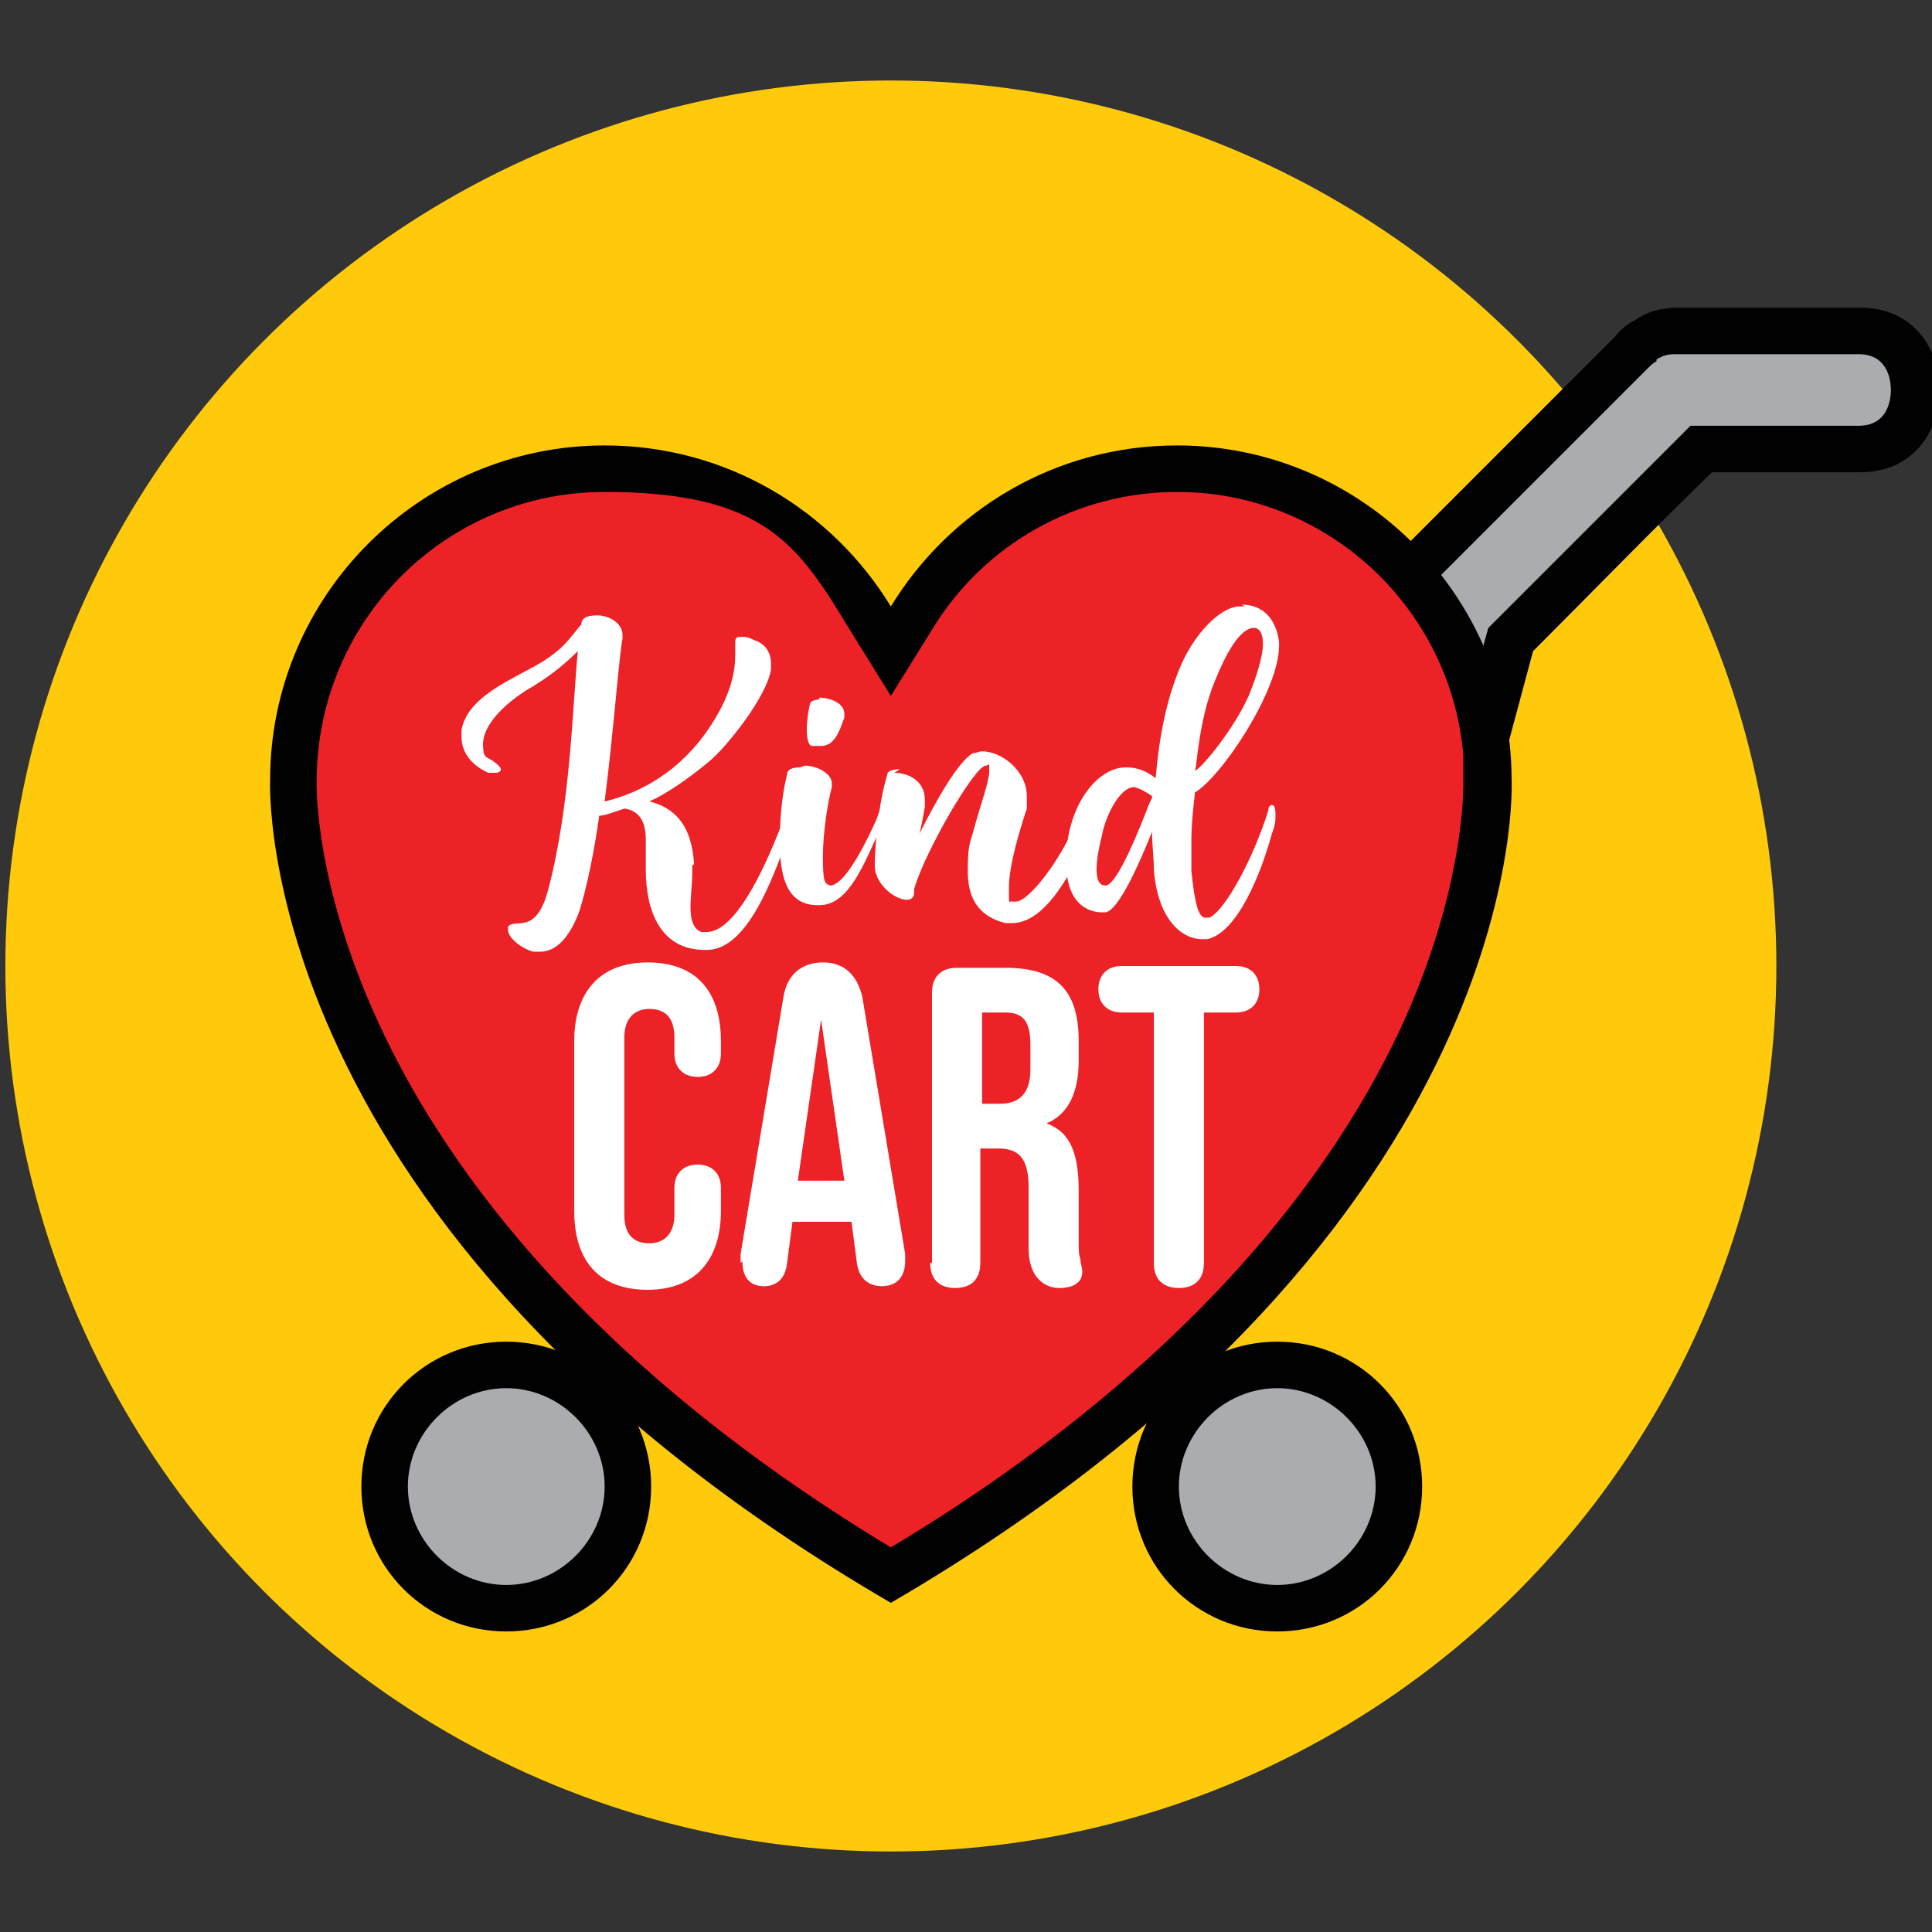
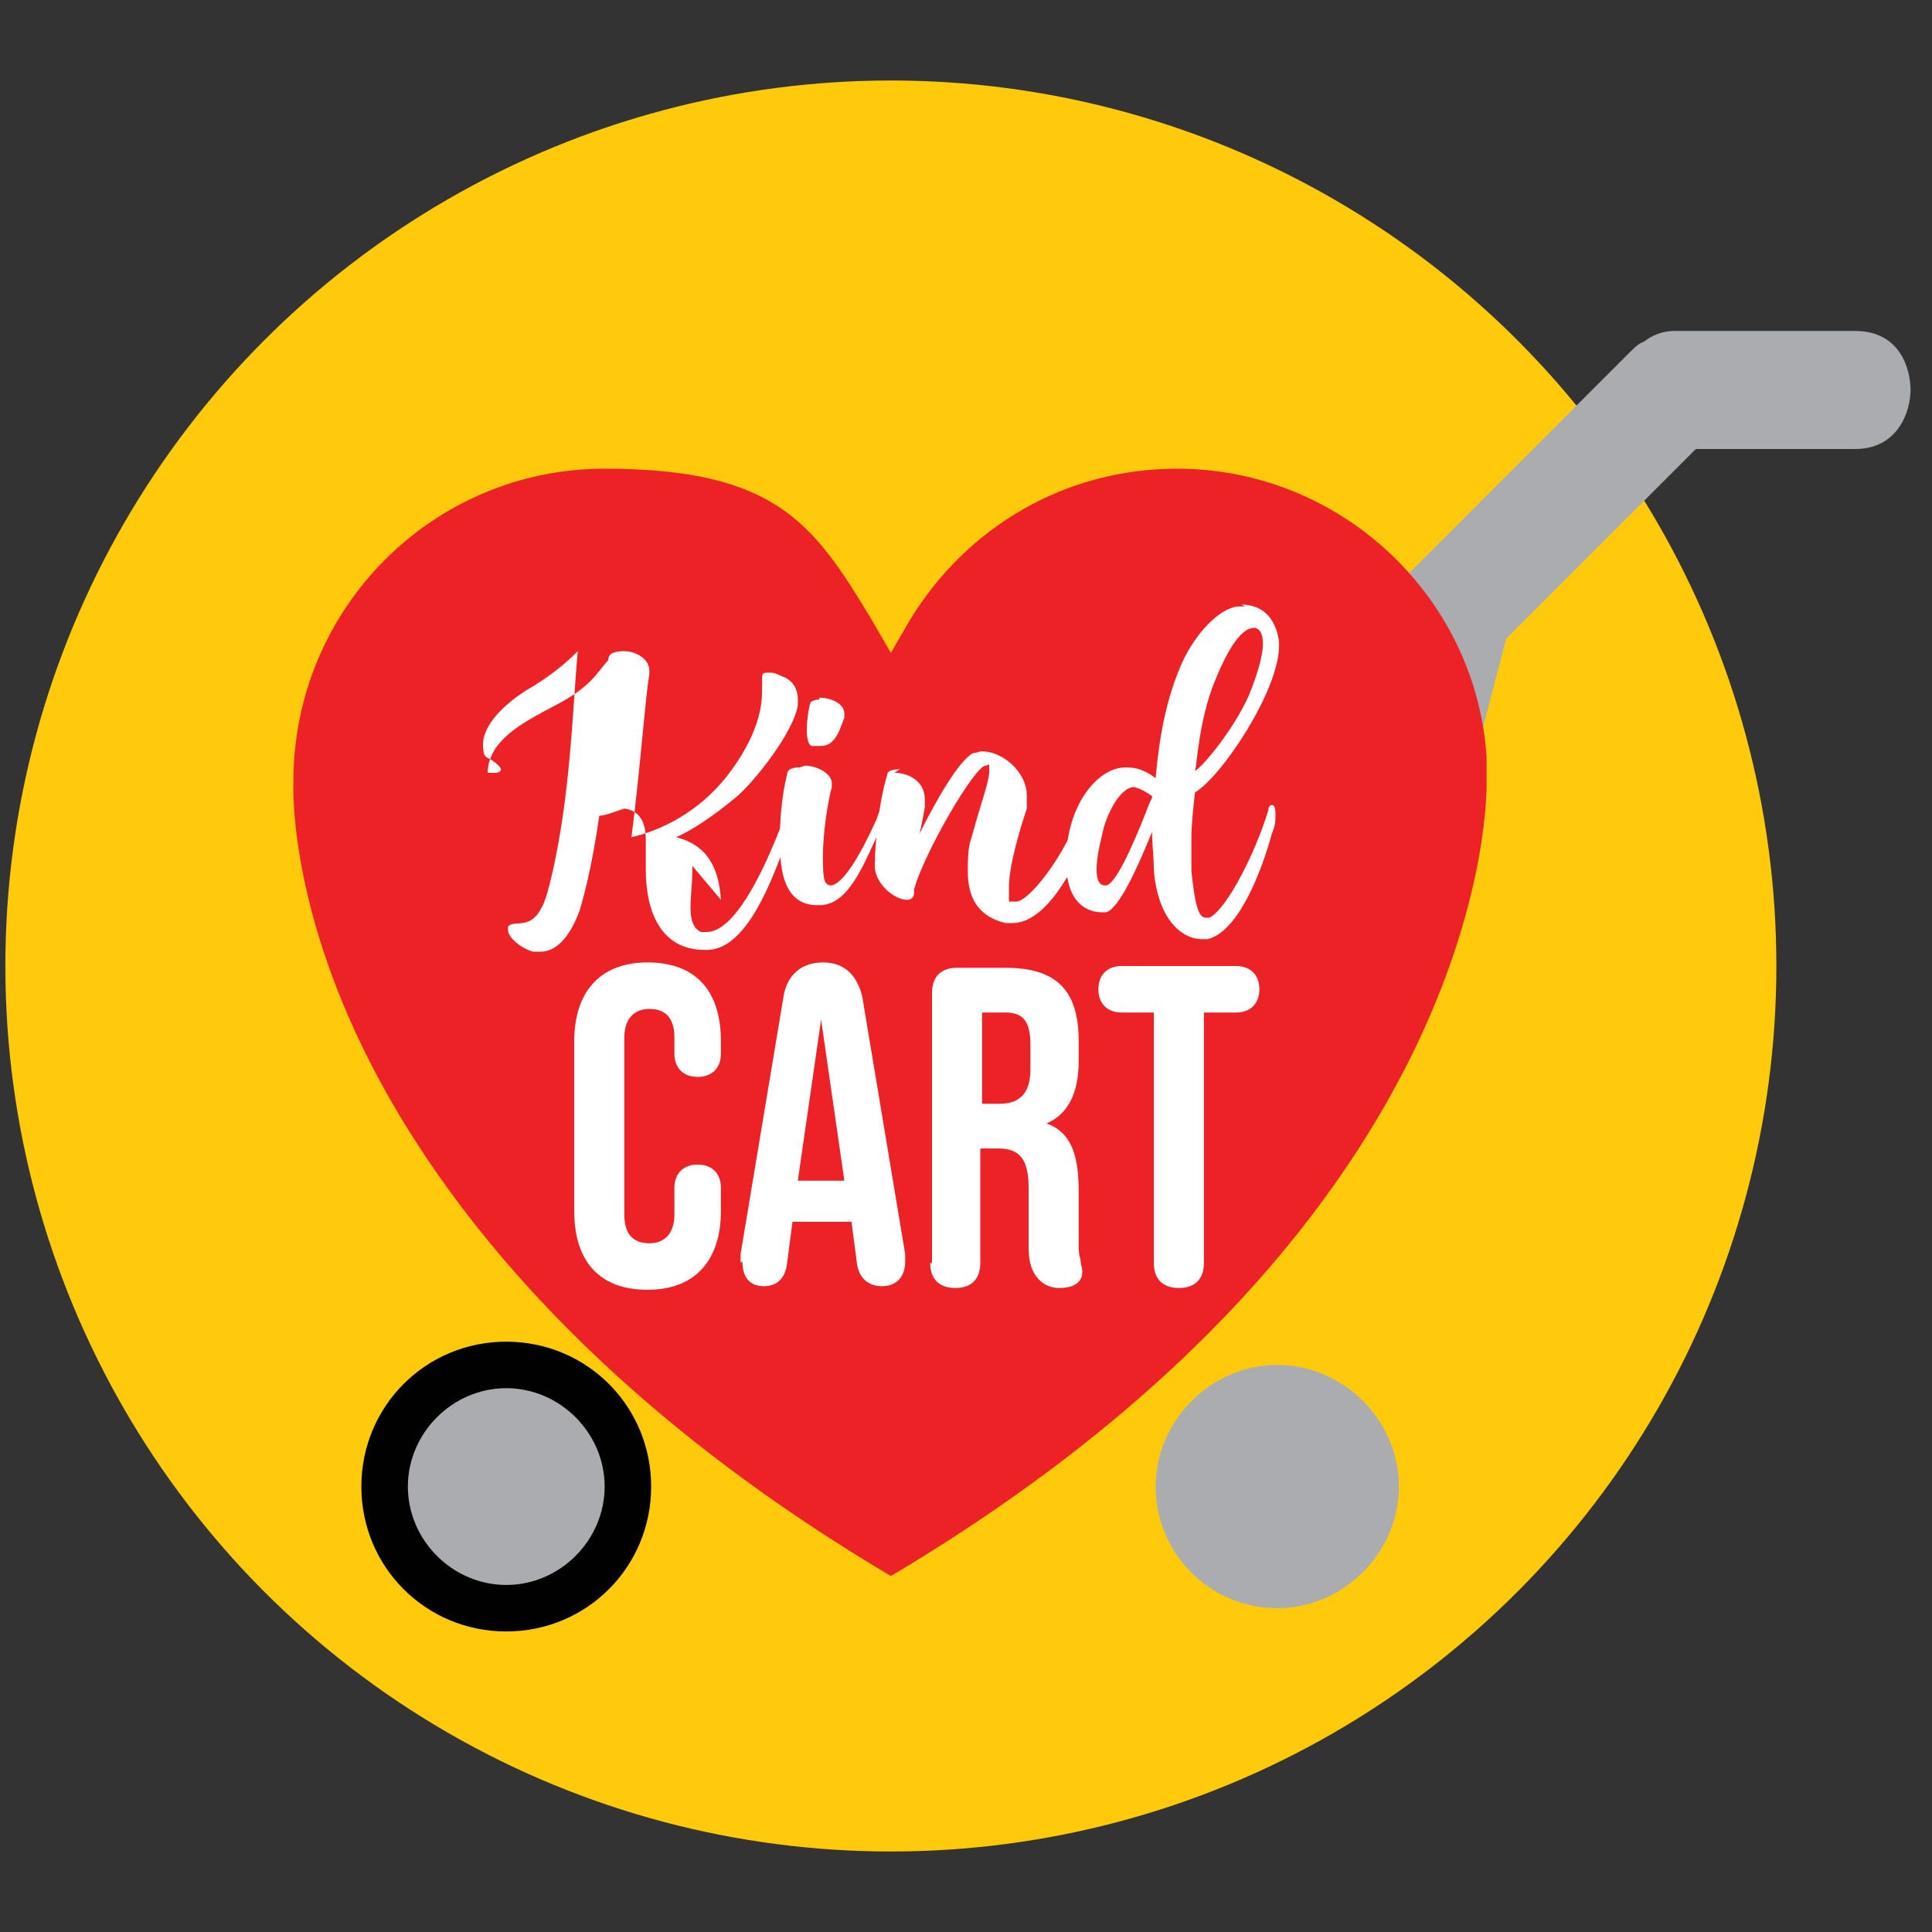
<svg xmlns="http://www.w3.org/2000/svg" id="Layer_1" data-name="Layer 1" version="1.1" viewBox="0 0 108 108">
  <rect x="0" y="0" width="108" height="108" fill="#333333" stroke="none" />
  <defs>
    <style>
      .cls-1 {
        fill: #010101;
      }

      .cls-1, .cls-2, .cls-3, .cls-4, .cls-5 {
        stroke-width: 0px;
      }

      .cls-2 {
        fill: #aaacaf;
      }

      .cls-3 {
        fill: #ec2227;
      }

      .cls-4 {
        fill: #ffca0b;
      }

      .cls-5 {
        fill: #fff;
      }
    </style>
  </defs>
  <circle class="cls-4" cx="49.8" cy="54" r="49.5" />
  <g>
    <path class="cls-2" d="M62,41.8l.6-7.8h14.9l.4-.8c.2-.4.4-.7.7-1l12.5-12.5c.3-.3.5-.5.8-.6h0c.5-.4,1.1-.6,1.7-.6h10.1c2.5,0,3.1,2.1,3.1,3.3s-.7,3.3-3.1,3.3h-8.9l-10.6,10.6-1.6,6.1h-20.9Z" />
-     <path class="cls-1" d="M93.8,19.8h0s0,0,0,0h10.1c1.6,0,1.8,1.4,1.8,2s-.2,2-1.8,2h-9.4l-.8.8c-3.3,3.3-6.7,6.7-10,10l-.5.5-.2.7-1.2,4.7h-18.4l.4-5.1h14.6l.7-1.6c.1-.2.3-.5.5-.7l12.5-12.5c.2-.2.3-.3.5-.4h0s0-.1,0-.1c.3-.2.6-.3,1-.3M93.8,17.2c-.9,0-1.7.2-2.4.7-.4.2-.8.5-1.1.9l-12.5,12.5c-.4.4-.8.9-1,1.4h-15.3l-.9,10.4h23.3l1.8-6.7c3.3-3.3,6.6-6.7,10-10h8.3c5.9,0,5.9-9.2,0-9.2h-10s0,0,0,0h0Z" />
  </g>
  <g>
    <path class="cls-2" d="M28.3,89.9c-3.8,0-6.8-3.1-6.8-6.8s3.1-6.8,6.8-6.8,6.8,3.1,6.8,6.8-3.1,6.8-6.8,6.8Z" />
    <path class="cls-1" d="M28.3,77.6c3,0,5.5,2.5,5.5,5.5s-2.5,5.5-5.5,5.5-5.5-2.5-5.5-5.5,2.5-5.5,5.5-5.5M28.3,75c-4.5,0-8.1,3.6-8.1,8.1s3.6,8.1,8.1,8.1,8.1-3.6,8.1-8.1-3.6-8.1-8.1-8.1h0Z" />
  </g>
  <g>
    <path class="cls-2" d="M71.4,89.9c-3.8,0-6.8-3.1-6.8-6.8s3.1-6.8,6.8-6.8,6.8,3.1,6.8,6.8-3.1,6.8-6.8,6.8Z" />
-     <path class="cls-1" d="M71.4,77.6c3,0,5.5,2.5,5.5,5.5s-2.5,5.5-5.5,5.5-5.5-2.5-5.5-5.5,2.5-5.5,5.5-5.5M71.4,75c-4.5,0-8.1,3.6-8.1,8.1s3.6,8.1,8.1,8.1,8.1-3.6,8.1-8.1-3.6-8.1-8.1-8.1h0Z" />
  </g>
  <g>
    <path class="cls-3" d="M49.8,88.1c-17.7-10.5-25.9-22-29.6-29.7-4.1-8.5-3.8-14.6-3.8-14.7,0-9.7,7.8-17.5,17.4-17.5s11.7,3.1,14.9,8.4l1.1,1.9,1.1-1.9c3.2-5.2,8.7-8.4,14.9-8.4,9.1,0,16.7,7.1,17.3,16.1h0v1.4c0,.2.7,24.2-33.3,44.4Z" />
-     <path class="cls-1" d="M65.8,27.5c8.4,0,15.3,6.5,16,14.7v1.5c0,0,.2,6-3.7,14.2-6.4,13.3-18.6,22.8-28.3,28.6-16.9-10.2-24.7-21.1-28.3-28.6-4-8.3-3.8-14.2-3.8-14.2h0c0-9,7.2-16.2,16.1-16.2s10.8,2.9,13.7,7.7l2.3,3.7,2.3-3.7c2.9-4.8,8.1-7.7,13.7-7.7M65.8,24.9c-6.8,0-12.7,3.6-16,9-3.3-5.4-9.2-9-16-9-10.3,0-18.7,8.4-18.7,18.7,0,0-1.2,25.1,34.7,46,36-21,34.7-46,34.7-46h0c0-10.3-8.4-18.7-18.7-18.7h0ZM49.8,89.6h0s0,0,0,0h0Z" />
  </g>
  <g>
    <path class="cls-5" d="M32.1,67.7v-9.5c0-2.7,1.4-4.4,4.1-4.4s4.1,1.6,4.1,4.4v.7c0,.8-.5,1.3-1.3,1.3s-1.3-.5-1.3-1.3v-.9c0-1.2-.6-1.6-1.4-1.6s-1.4.5-1.4,1.6v9.9c0,1.2.6,1.6,1.4,1.6s1.4-.5,1.4-1.6v-1.5c0-.8.5-1.3,1.3-1.3s1.3.5,1.3,1.3v1.3c0,2.7-1.4,4.4-4.1,4.4s-4.1-1.6-4.1-4.4Z" />
    <path class="cls-5" d="M41.4,70.6c0-.2,0-.3,0-.5l2.4-14.4c.2-1.2,1-1.9,2.2-1.9s1.9.7,2.2,1.9l2.4,14.4c0,.2,0,.3,0,.4,0,.9-.5,1.4-1.3,1.4s-1.3-.5-1.4-1.3l-.3-2.3h0c0,0-3.3,0-3.3,0l-.3,2.3c-.1.9-.6,1.3-1.3,1.3s-1.2-.4-1.2-1.4ZM47.2,66l-1.3-9h0l-1.3,9h2.7Z" />
    <path class="cls-5" d="M52.1,70.6v-15.1c0-.9.5-1.4,1.4-1.4h2.7c2.9,0,4.1,1.3,4.1,4.1v1.1c0,1.8-.6,3-1.8,3.5h0c1.4.5,1.8,1.8,1.8,3.8v2.8c0,.5,0,.7.1,1,0,.3.1.4.1.7,0,.6-.5.9-1.3.9s-1.7-.6-1.7-2.2v-3.4c0-1.6-.5-2.2-1.7-2.2h-1v6.4c0,.9-.5,1.4-1.4,1.4s-1.4-.5-1.4-1.4ZM55.9,61.7c1,0,1.7-.5,1.7-1.9v-1.4c0-1.3-.4-1.8-1.4-1.8h-1.3v5.1h1Z" />
    <path class="cls-5" d="M64.5,70.6v-14h-1.8c-.8,0-1.3-.5-1.3-1.3s.5-1.3,1.3-1.3h6.4c.8,0,1.3.5,1.3,1.3s-.5,1.3-1.3,1.3h-1.8v14c0,.9-.5,1.4-1.4,1.4s-1.4-.5-1.4-1.4Z" />
  </g>
  <g>
-     <path class="cls-5" d="M38.7,48.4c0,0,0,.2,0,.3,0,.7-.1,1.4-.1,2s.1,1.2.6,1.4c.1,0,.2,0,.3,0,1.5,0,3.1-3.1,4.3-6.3.2-.6.4-.9.6-.9s0,0,.1,0c.1,0,.1.1.1.3,0,.4-.5,1.2-.6,1.7-.8,2.2-2.2,6.1-4.4,6.2,0,0-.1,0-.2,0-2.5,0-3.3-2.2-3.3-4.5s0-.8,0-1.2c0-.2,0-.3,0-.5,0-1-.4-1.6-1.2-1.7-.6.2-1.1.4-1.4.4-.3,2.1-.7,4-1.1,5.3-.4,1.1-1.1,2.3-2.2,2.3s-.3,0-.4,0c-.7-.2-1.4-.8-1.4-1.2s0-.1,0-.2c.4-.5,1.5.5,2.2-1.9,1.3-4.8,1.4-10.4,1.7-13.5-.6.6-1.5,1.4-2.9,2.2-1.7,1.1-2.4,2.2-2.4,3s.2.7.5.9c.3.2.5.4.5.5s-.1.2-.3.2-.3,0-.4,0c-.9-.4-1.5-1.1-1.5-2s0-.3,0-.4c.3-1.6,2.1-2.5,3.8-3.4,1.9-1,2.2-1.7,2.9-2.5,0,0,0,0,0,0,0-.4.4-.5.9-.5.6,0,1.4.4,1.4,1.1s0,.1,0,.2c-.2,1-.5,5.2-1,9.1,1.3-.3,3.8-1.2,5.7-3.9,1.4-2,1.6-3.4,1.6-4.3s0-.5,0-.6c0-.3,0-.4.3-.4s.4,0,.8.2c.6.2.9.7.9,1.3s0,.2,0,.3c-.2,1.5-2.5,4.4-3.5,5.2-1.2,1-2.4,1.8-3.3,2.2,2,.5,2.4,2.1,2.5,3.5Z" />
+     <path class="cls-5" d="M38.7,48.4c0,0,0,.2,0,.3,0,.7-.1,1.4-.1,2s.1,1.2.6,1.4c.1,0,.2,0,.3,0,1.5,0,3.1-3.1,4.3-6.3.2-.6.4-.9.6-.9s0,0,.1,0c.1,0,.1.1.1.3,0,.4-.5,1.2-.6,1.7-.8,2.2-2.2,6.1-4.4,6.2,0,0-.1,0-.2,0-2.5,0-3.3-2.2-3.3-4.5s0-.8,0-1.2c0-.2,0-.3,0-.5,0-1-.4-1.6-1.2-1.7-.6.2-1.1.4-1.4.4-.3,2.1-.7,4-1.1,5.3-.4,1.1-1.1,2.3-2.2,2.3s-.3,0-.4,0c-.7-.2-1.4-.8-1.4-1.2s0-.1,0-.2c.4-.5,1.5.5,2.2-1.9,1.3-4.8,1.4-10.4,1.7-13.5-.6.6-1.5,1.4-2.9,2.2-1.7,1.1-2.4,2.2-2.4,3s.2.7.5.9c.3.2.5.4.5.5s-.1.2-.3.2-.3,0-.4,0s0-.3,0-.4c.3-1.6,2.1-2.5,3.8-3.4,1.9-1,2.2-1.7,2.9-2.5,0,0,0,0,0,0,0-.4.4-.5.9-.5.6,0,1.4.4,1.4,1.1s0,.1,0,.2c-.2,1-.5,5.2-1,9.1,1.3-.3,3.8-1.2,5.7-3.9,1.4-2,1.6-3.4,1.6-4.3s0-.5,0-.6c0-.3,0-.4.3-.4s.4,0,.8.2c.6.2.9.7.9,1.3s0,.2,0,.3c-.2,1.5-2.5,4.4-3.5,5.2-1.2,1-2.4,1.8-3.3,2.2,2,.5,2.4,2.1,2.5,3.5Z" />
    <path class="cls-5" d="M45,42.8c.6,0,1.5.4,1.5,1s0,.1,0,.2c-.2.7-.5,2.5-.5,3.9s.1,1.5.4,1.6c0,0,0,0,0,0,.7,0,1.7-1.7,2.6-3.7.2-.6.3-.8.4-.8s0,0,.1,0c0,0,0,.1,0,.3,0,.2,0,.6-.2.8-1.1,2.5-1.9,4.4-3.4,4.5,0,0-.1,0-.2,0-1.6,0-2.1-1.4-2.1-3.4s0-.3,0-.4c0-2.1.4-3.5.4-3.5,0-.3.3-.4.7-.4ZM45.8,39c.6,0,1.4.3,1.4.9s0,.1,0,.2c-.3.9-.6,1.6-1.3,1.6s-.3,0-.5,0c-.2,0-.3-.4-.3-.9s.1-1.2.2-1.5c0-.1.3-.2.5-.2Z" />
    <path class="cls-5" d="M50,43.2c.7,0,1.7.4,1.7,1.5s0,.3,0,.4c-.1.6-.2,1.1-.3,1.5.9-1.8,2.2-4.1,3-4.5.2,0,.3-.1.5-.1,1.1,0,2.5,1.1,2.5,2.5s0,.4,0,.7c-.4,1.2-1,3.2-1,4.4s0,.7.2.8c0,0,.1,0,.2,0,.7,0,2.6-2.4,3.5-4.8.2-.6.4-.9.6-.9s0,0,.2,0c.2,0,.2.2.2.4,0,.2-.1.6-.3,1.1-1,2.6-2.6,5.4-4.4,5.4s-.3,0-.4,0c-1.6-.4-2.1-1.5-2.1-2.9s.1-1.5.3-2.2c.4-1.5.9-2.8.9-3.4s0-.3-.2-.3c0,0,0,0,0,0-.6,0-3.4,4.8-4,6.9,0,0,0,.1,0,.2,0,.3-.2.4-.4.4-.7,0-1.8-.9-1.8-1.9s.2-3.5.7-5.1c0-.2.3-.3.7-.3Z" />
    <path class="cls-5" d="M69.4,33.8c1.5,0,2,1.2,2.1,2.1,0,0,0,.1,0,.2,0,2.5-3.2,7.3-4.7,8.2-.1.9-.2,1.8-.2,2.6s0,1.3,0,1.8c.2,1.9.4,2.6.8,2.6s.1,0,.2,0c.9-.4,2.5-3.4,3.3-6,0-.2.1-.3.2-.3s.2.1.2.5,0,.6-.2,1.1c-.6,2.2-1.9,5.5-3.6,5.9-.1,0-.2,0-.3,0-1.2,0-2.5-1.2-2.7-3.9,0-.7-.1-1.4-.1-2.1-.8,2-1.9,4.4-2.6,4.5,0,0-.1,0-.2,0-.7,0-2-.4-2-2.8s0-.3,0-.5c.2-3,1.9-4.8,3.3-4.8s0,0,.1,0c.7,0,1.2.3,1.6.6.2-2.3.6-4.5,1.5-6.5.8-1.7,2.1-3,3.1-3.1.1,0,.3,0,.4,0ZM64.4,44.5c-.3-.2-.6-.4-1-.5,0,0,0,0,0,0-.8,0-1.6,1.6-1.8,2.7-.2.8-.3,1.4-.3,1.9s.1.9.5.9c0,0,0,0,0,0,.5,0,1.4-1.9,2.3-4.2.1-.3.2-.5.3-.7,0,0,0-.2,0-.2ZM67.9,38.1c-.9,2.2-1,4.8-1.1,5,.5-.3,2.2-2.4,3-4.2.5-1.2.8-2.3.8-2.9s-.2-.9-.5-.9,0,0,0,0c-.8,0-1.6,1.5-2.2,3Z" />
  </g>
</svg>